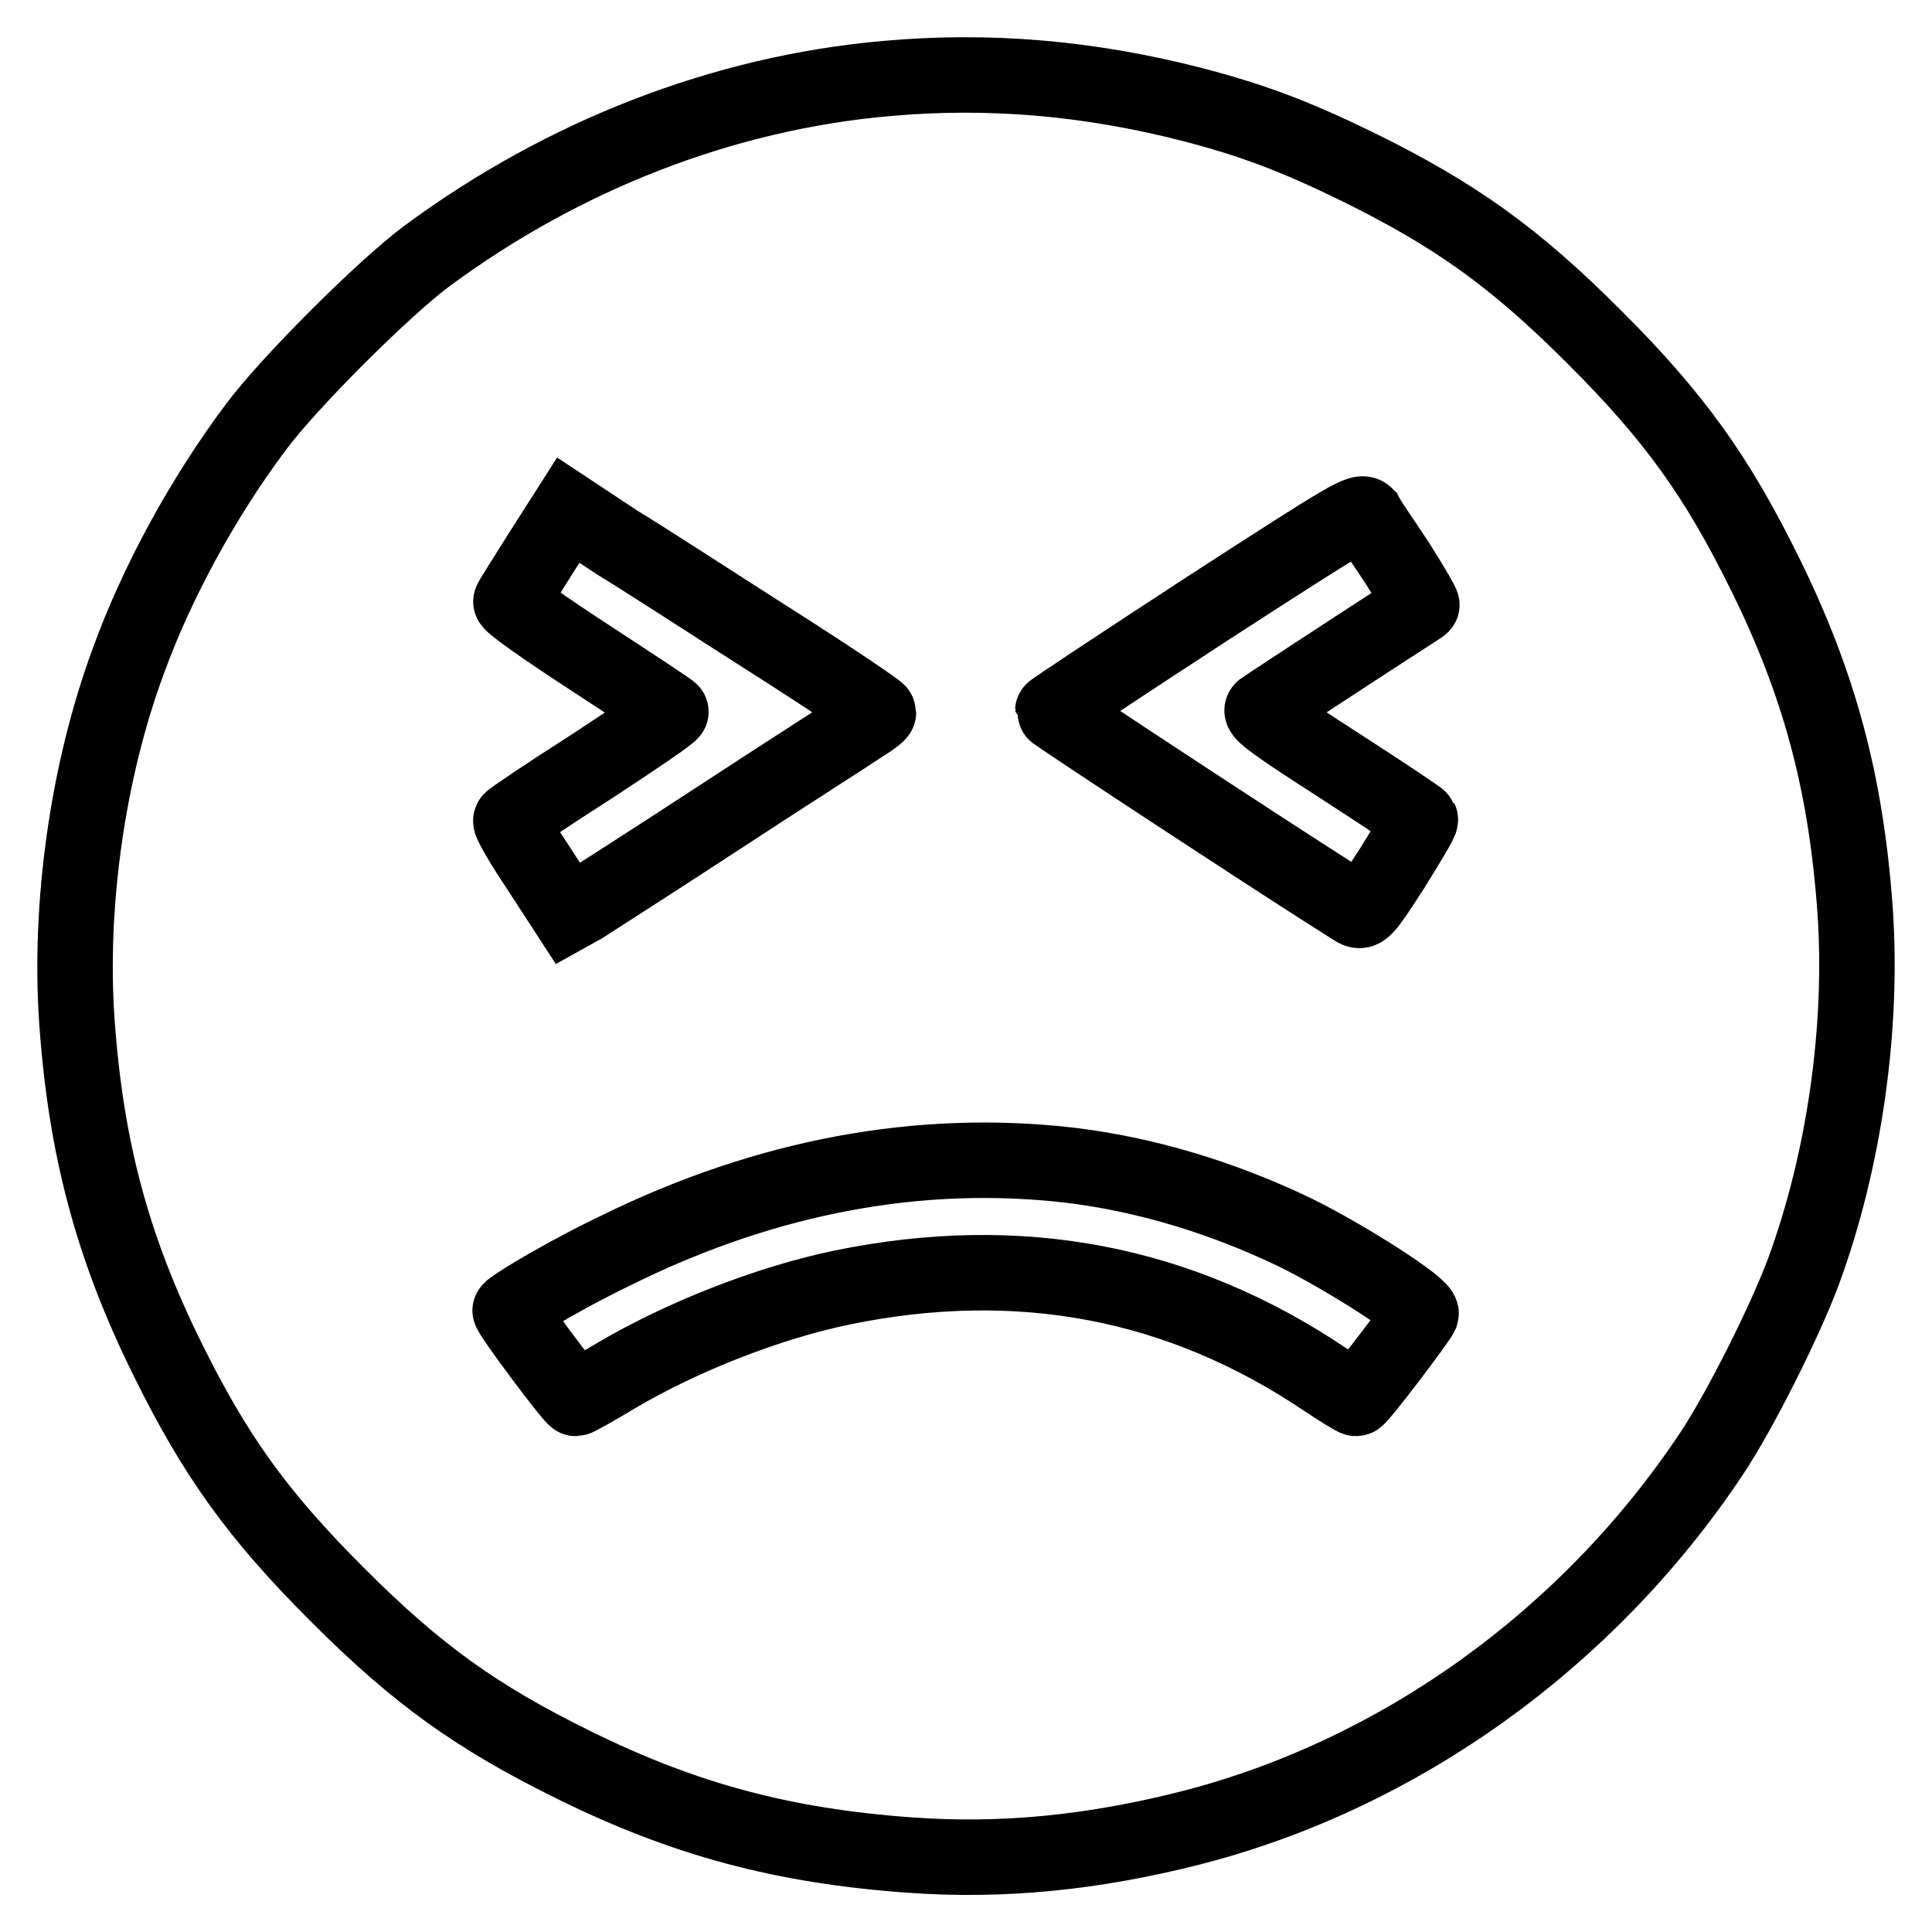
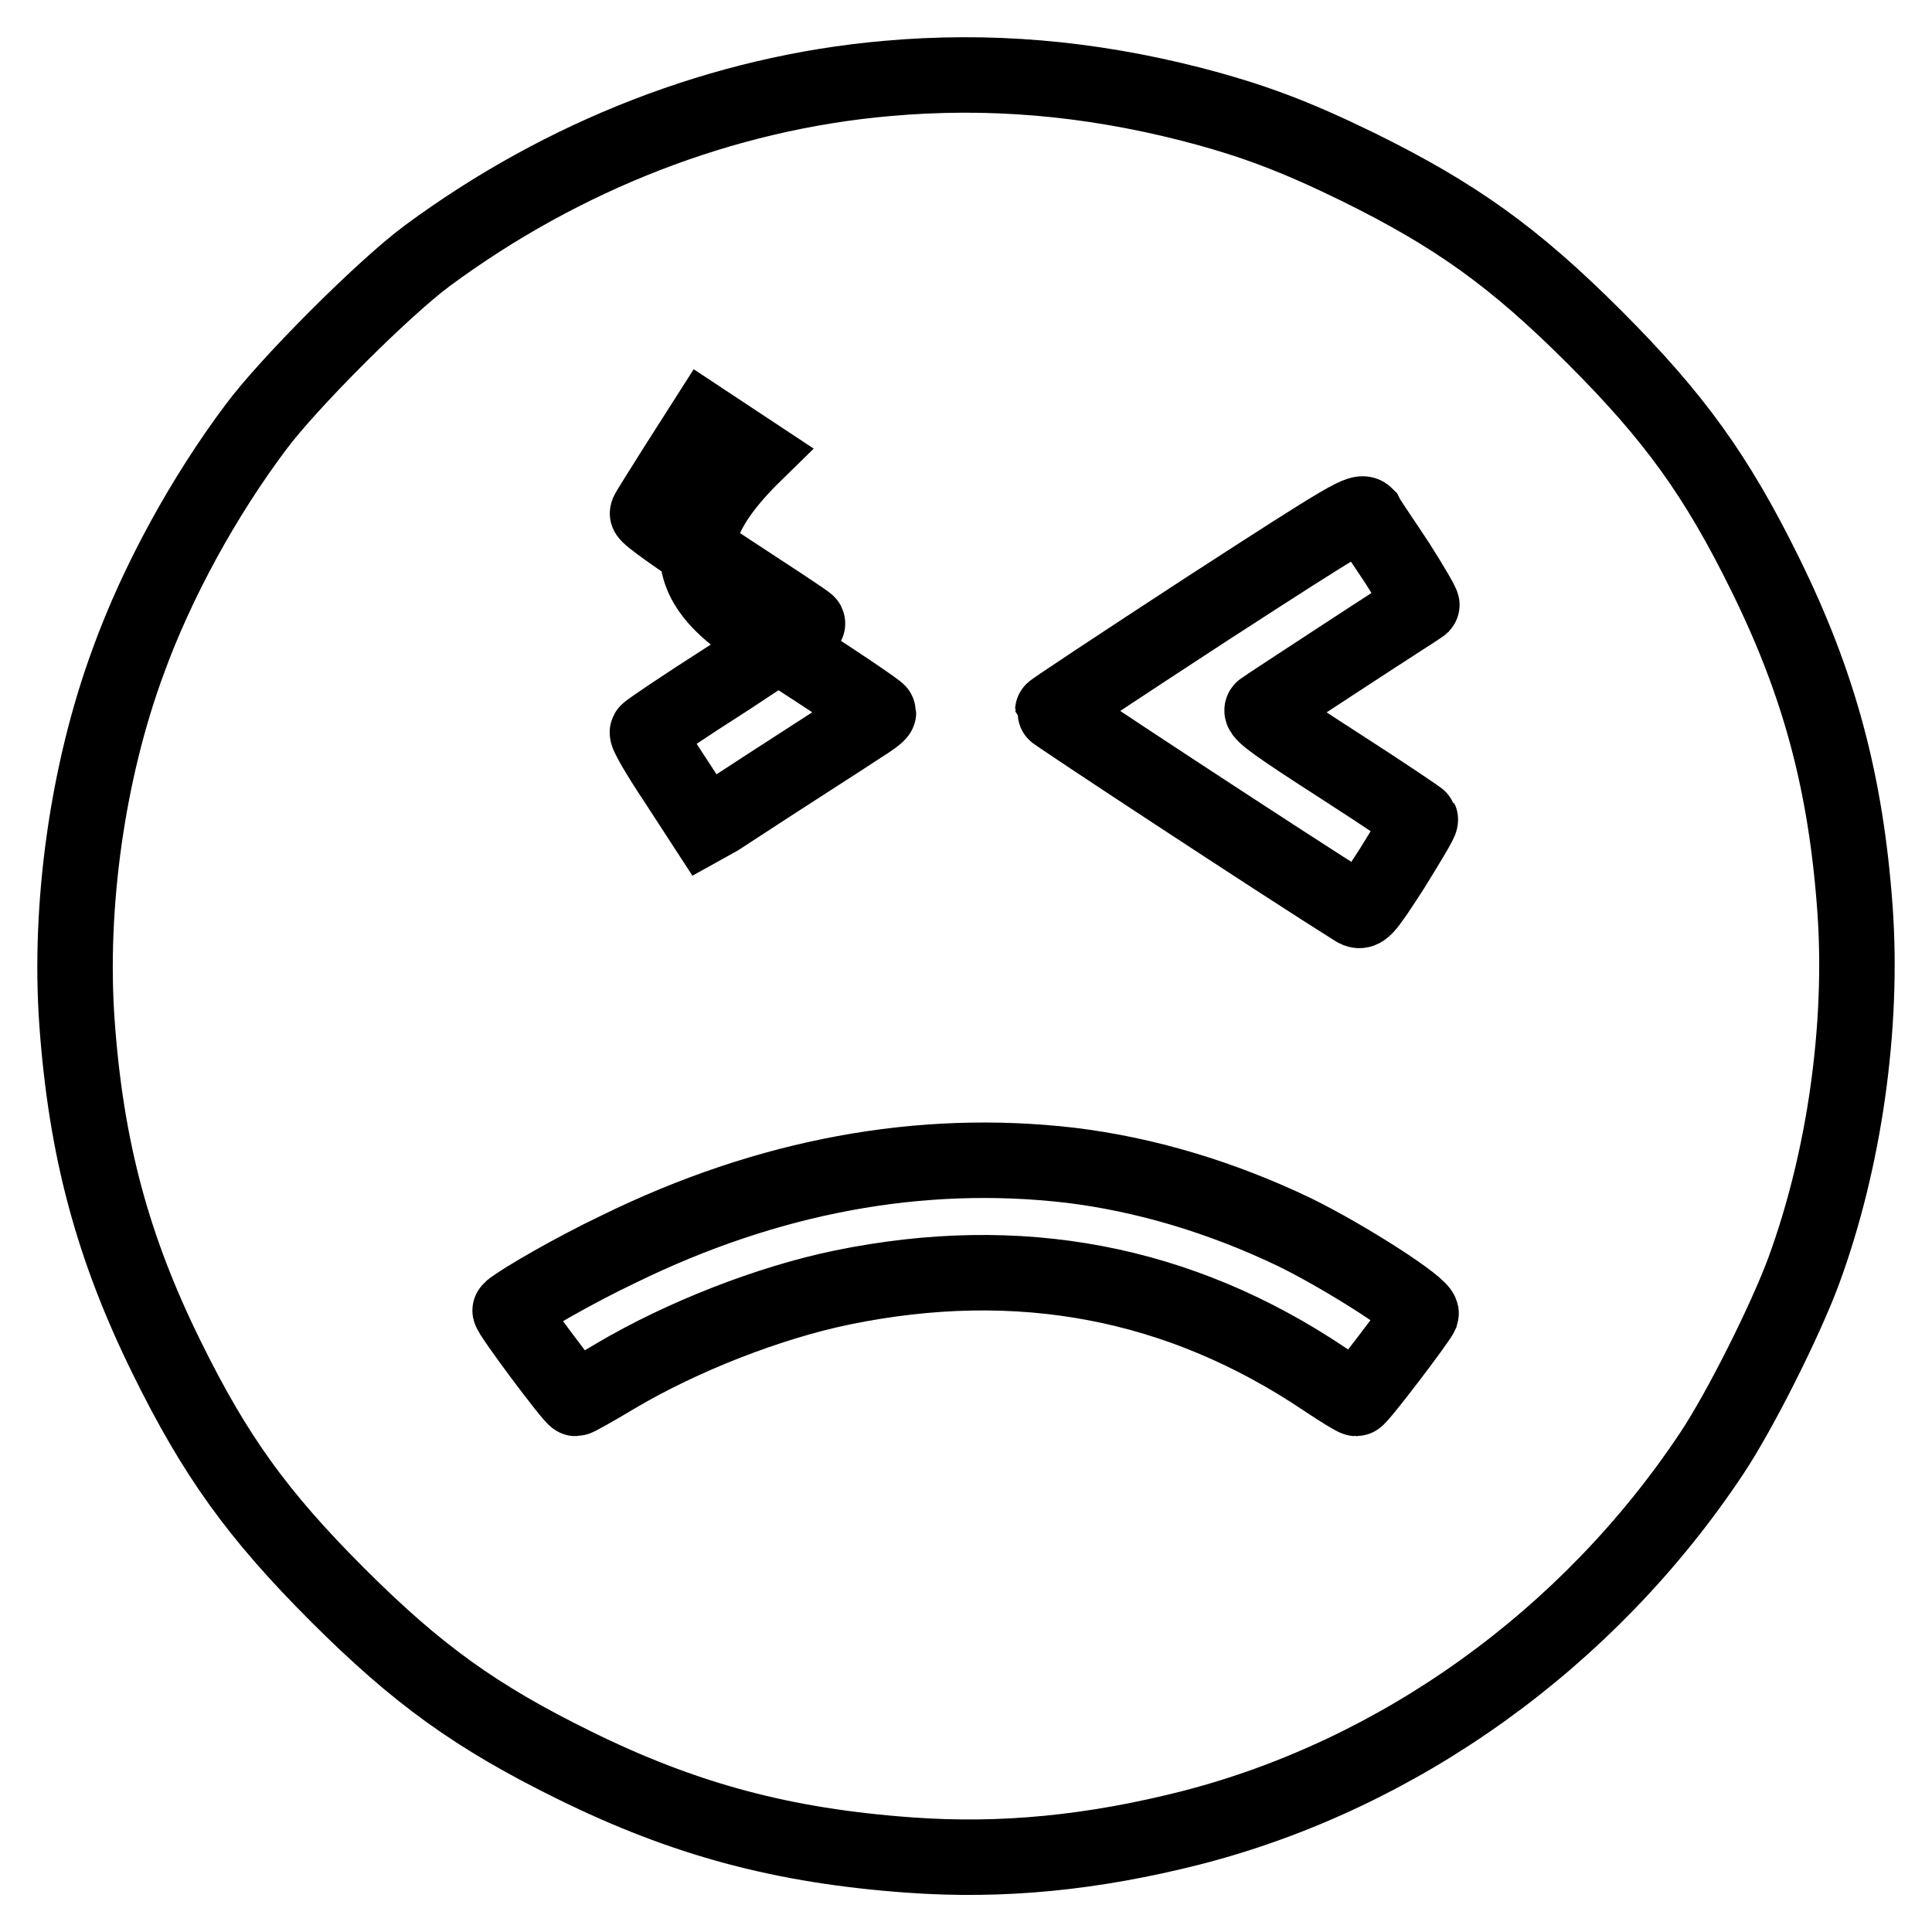
<svg xmlns="http://www.w3.org/2000/svg" version="1.1" x="0px" y="0px" viewBox="0 0 256 256" enable-background="new 0 0 256 256" xml:space="preserve">
  <g>
    <g>
      <g>
-         <path stroke-width="10" fill-opacity="0" stroke="#000000" d="M117.5,10.4c-21.7,1.9-42.9,10.2-60.9,23.5c-5.8,4.3-18.4,16.9-22.7,22.7c-6.9,9.2-13.1,20.5-16.9,31c-5.4,14.6-7.9,32.4-6.8,47.9c1.2,16.7,4.7,29.8,11.9,44.4c6.4,13,12,20.8,22.6,31.4c10.6,10.6,18.4,16.2,31.4,22.6c14.6,7.2,27.7,10.7,44.4,11.9c12.3,0.9,24.3-0.3,37.3-3.6c27.7-7.1,52.7-25.1,69-49.6c3.8-5.7,9.8-17.7,12.2-24.2c5.4-14.7,7.9-32.4,6.8-47.9c-1.2-16.7-4.7-29.8-11.9-44.4c-6.4-13-12-20.8-22.6-31.4c-10.6-10.6-18.4-16.2-31.4-22.6c-8.4-4.1-14-6.2-22.1-8.3C144.1,10.3,130.9,9.2,117.5,10.4z M102.5,85.1c7.7,4.9,13.9,9.1,13.9,9.3c0,0.2-1.1,1-2.4,1.8c-1.3,0.9-9.8,6.3-18.8,12.2c-9,5.9-17.2,11.1-18.1,11.7l-1.8,1l-3.9-6c-2.2-3.3-3.9-6.2-3.7-6.4c0.1-0.2,5-3.5,10.8-7.2c5.8-3.8,10.5-7,10.4-7.2c-0.1-0.2-5-3.4-10.8-7.2c-6.3-4.1-10.5-7.1-10.4-7.4c0.1-0.3,1.9-3.1,3.9-6.3l3.7-5.8l6.5,4.3C85.6,74.2,94.8,80.2,102.5,85.1z M185.2,74.7c1.9,3,3.3,5.4,3.2,5.5c-0.1,0.1-4.8,3.1-10.3,6.7s-10.4,6.8-10.8,7.1c-0.5,0.4,1.7,2,10.1,7.4c5.9,3.8,10.8,7.1,10.8,7.2c0.1,0.2-1.6,3-3.7,6.4c-3.8,5.9-4,6-5,5.4c-8.8-5.5-40-26-40-26.2c0-0.1,9.2-6.2,20.4-13.5c19.3-12.5,20.4-13.1,21.1-12.4C181.4,69.1,183.3,71.8,185.2,74.7z M141.8,154.4c9.9,1.2,20,4.2,29.8,8.9c6.9,3.4,17,9.9,16.7,10.8c-0.4,0.9-8.2,11.2-8.6,11.2c-0.2,0-2-1.1-4.1-2.5c-19.3-13-40.6-17-64-12.2c-9.7,2-21.2,6.5-30,11.7c-2.8,1.7-5.2,3-5.3,3c-0.4,0-9-11.5-8.7-11.7c1.4-1.2,8.5-5.3,14.4-8.1C101.8,155.8,122,152.1,141.8,154.4z" />
+         <path stroke-width="10" fill-opacity="0" stroke="#000000" d="M117.5,10.4c-21.7,1.9-42.9,10.2-60.9,23.5c-5.8,4.3-18.4,16.9-22.7,22.7c-6.9,9.2-13.1,20.5-16.9,31c-5.4,14.6-7.9,32.4-6.8,47.9c1.2,16.7,4.7,29.8,11.9,44.4c6.4,13,12,20.8,22.6,31.4c10.6,10.6,18.4,16.2,31.4,22.6c14.6,7.2,27.7,10.7,44.4,11.9c12.3,0.9,24.3-0.3,37.3-3.6c27.7-7.1,52.7-25.1,69-49.6c3.8-5.7,9.8-17.7,12.2-24.2c5.4-14.7,7.9-32.4,6.8-47.9c-1.2-16.7-4.7-29.8-11.9-44.4c-6.4-13-12-20.8-22.6-31.4c-10.6-10.6-18.4-16.2-31.4-22.6c-8.4-4.1-14-6.2-22.1-8.3C144.1,10.3,130.9,9.2,117.5,10.4z M102.5,85.1c7.7,4.9,13.9,9.1,13.9,9.3c0,0.2-1.1,1-2.4,1.8c-1.3,0.9-9.8,6.3-18.8,12.2l-1.8,1l-3.9-6c-2.2-3.3-3.9-6.2-3.7-6.4c0.1-0.2,5-3.5,10.8-7.2c5.8-3.8,10.5-7,10.4-7.2c-0.1-0.2-5-3.4-10.8-7.2c-6.3-4.1-10.5-7.1-10.4-7.4c0.1-0.3,1.9-3.1,3.9-6.3l3.7-5.8l6.5,4.3C85.6,74.2,94.8,80.2,102.5,85.1z M185.2,74.7c1.9,3,3.3,5.4,3.2,5.5c-0.1,0.1-4.8,3.1-10.3,6.7s-10.4,6.8-10.8,7.1c-0.5,0.4,1.7,2,10.1,7.4c5.9,3.8,10.8,7.1,10.8,7.2c0.1,0.2-1.6,3-3.7,6.4c-3.8,5.9-4,6-5,5.4c-8.8-5.5-40-26-40-26.2c0-0.1,9.2-6.2,20.4-13.5c19.3-12.5,20.4-13.1,21.1-12.4C181.4,69.1,183.3,71.8,185.2,74.7z M141.8,154.4c9.9,1.2,20,4.2,29.8,8.9c6.9,3.4,17,9.9,16.7,10.8c-0.4,0.9-8.2,11.2-8.6,11.2c-0.2,0-2-1.1-4.1-2.5c-19.3-13-40.6-17-64-12.2c-9.7,2-21.2,6.5-30,11.7c-2.8,1.7-5.2,3-5.3,3c-0.4,0-9-11.5-8.7-11.7c1.4-1.2,8.5-5.3,14.4-8.1C101.8,155.8,122,152.1,141.8,154.4z" />
      </g>
    </g>
  </g>
</svg>